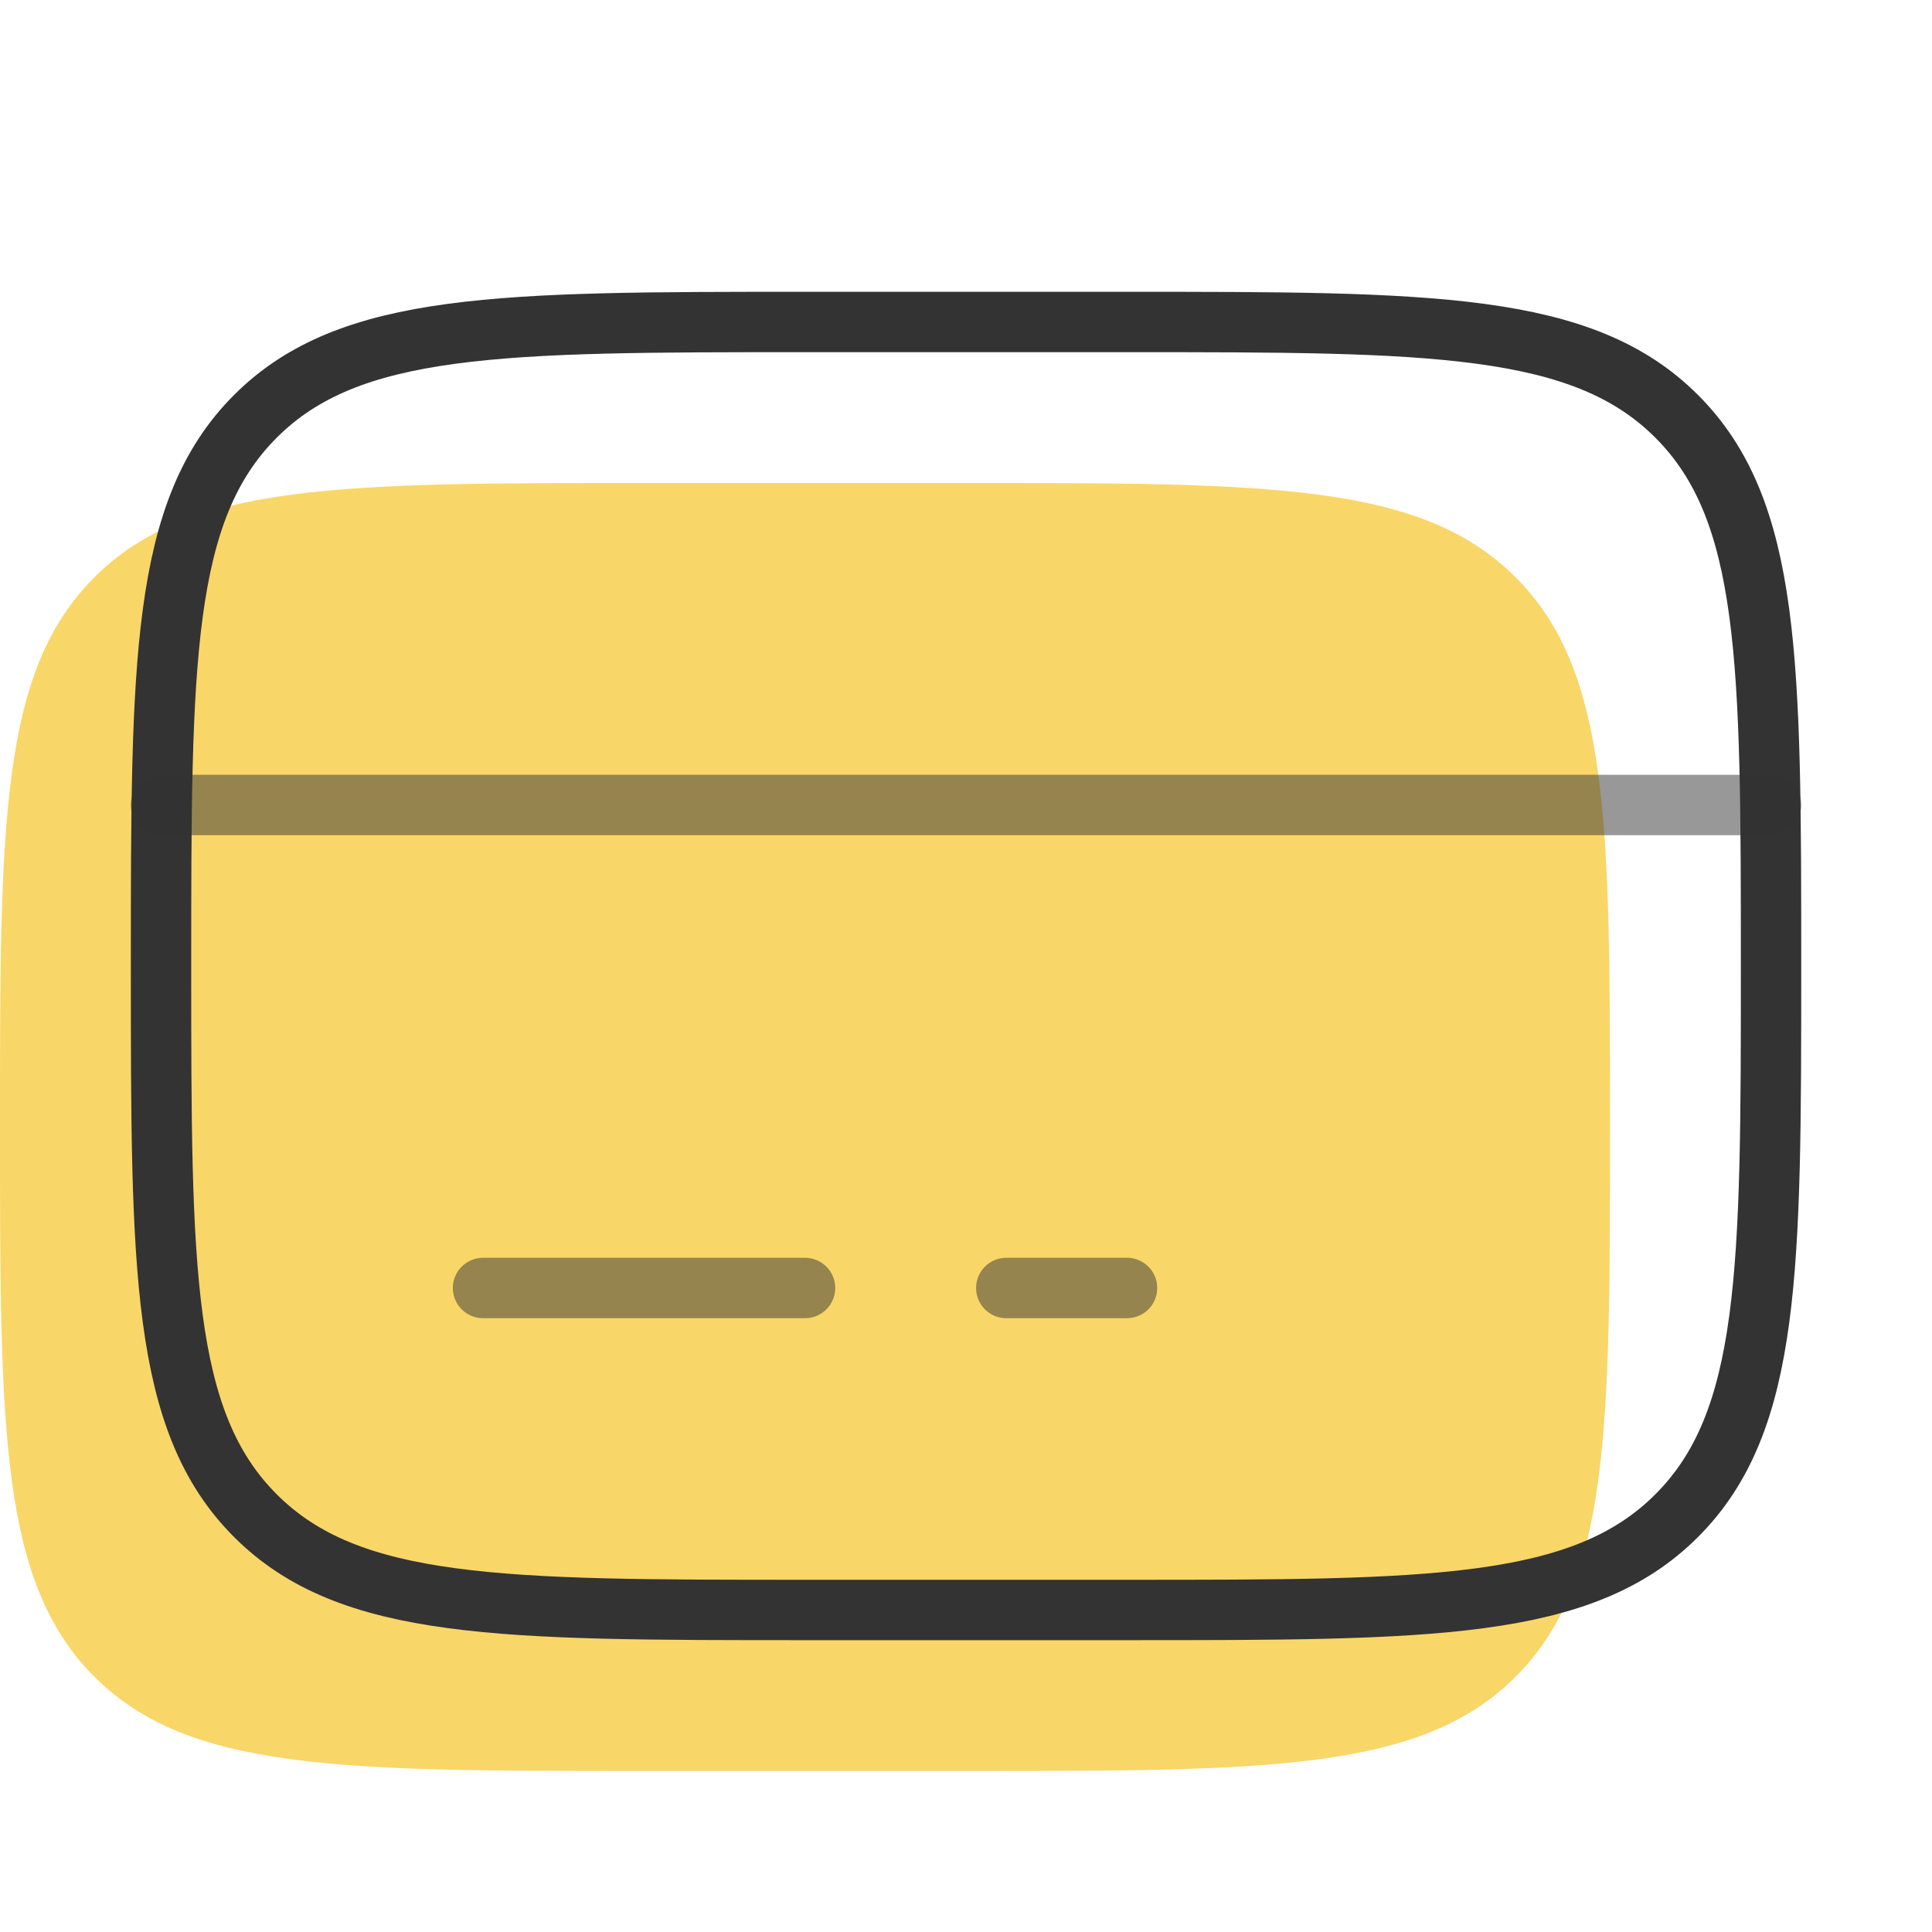
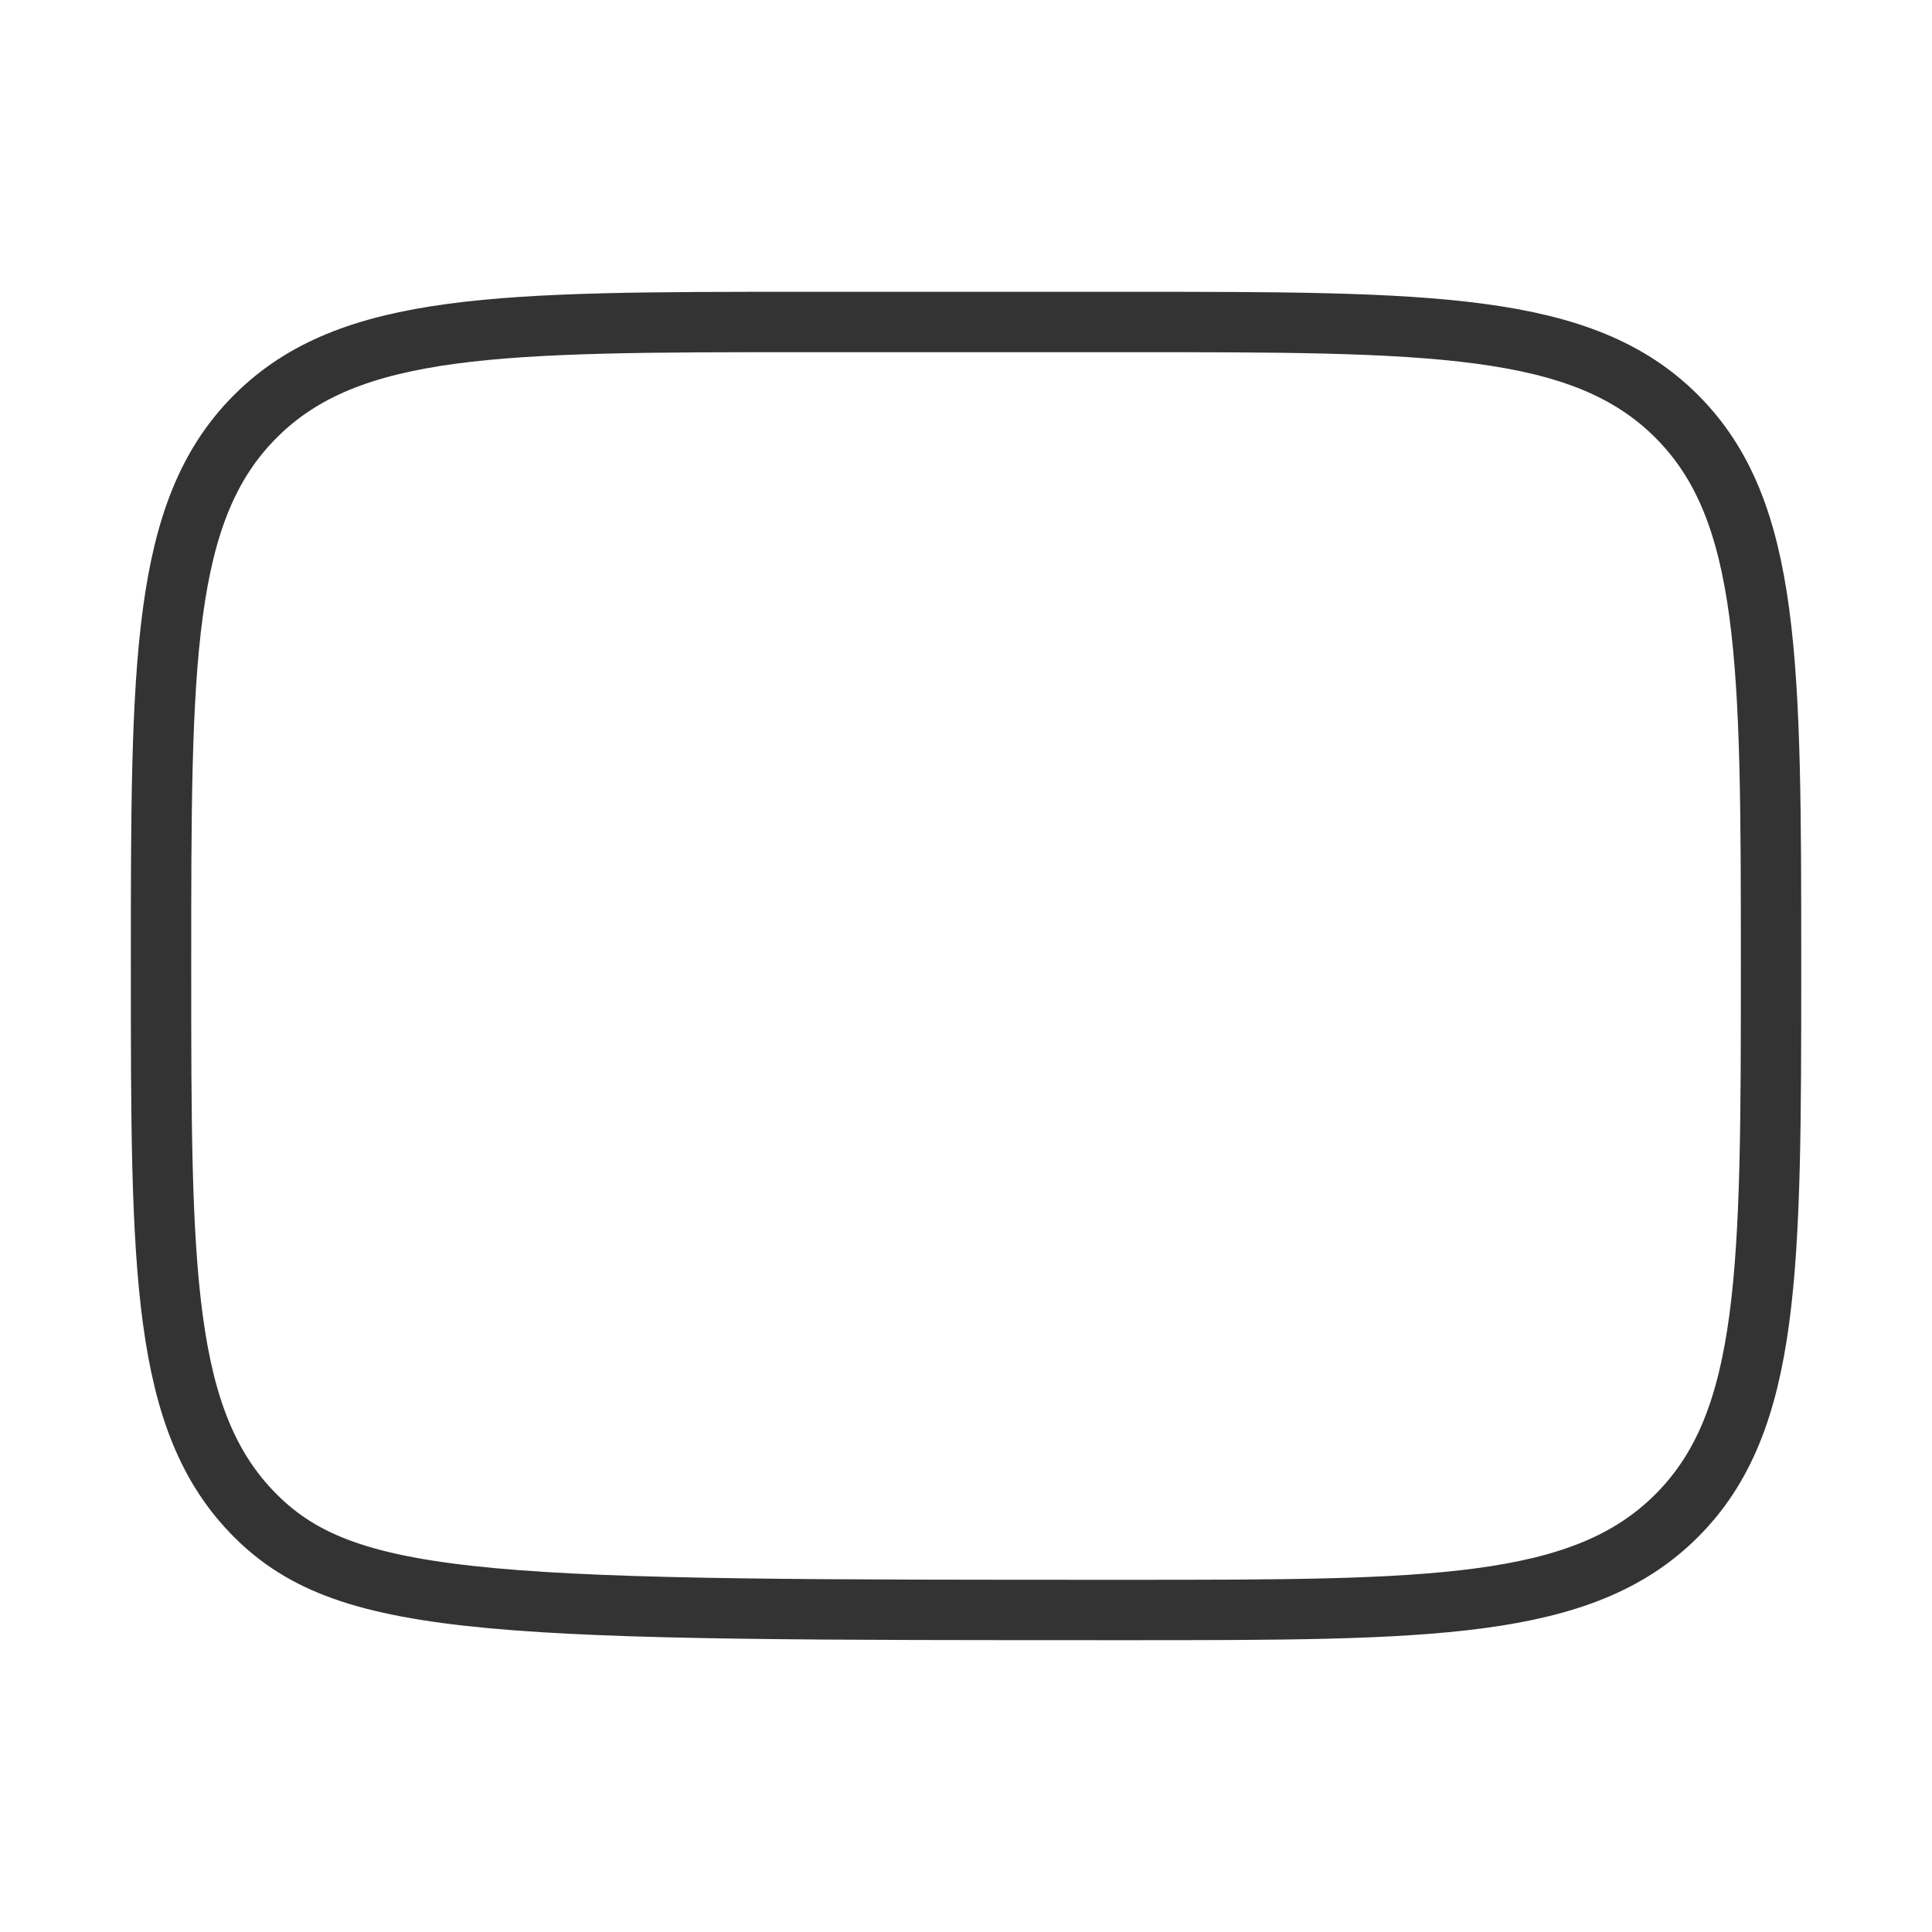
<svg xmlns="http://www.w3.org/2000/svg" width="80" height="80" viewBox="0 0 80 80" fill="none">
-   <path d="M0 46.667C0 34.097 -3.97364e-07 27.81 3.907 23.907C7.81 20 14.097 20 26.667 20H40C52.57 20 58.857 20 62.76 23.907C66.667 27.81 66.667 34.097 66.667 46.667C66.667 59.237 66.667 65.523 62.76 69.427C58.857 73.333 52.57 73.333 40 73.333H26.667C14.097 73.333 7.81 73.333 3.907 69.427C-3.97364e-07 65.523 0 59.237 0 46.667Z" fill="#F9D668" />
-   <path d="M6.668 40C6.668 27.43 6.668 21.143 10.575 17.24C14.478 13.333 20.765 13.333 33.335 13.333H46.668C59.238 13.333 65.525 13.333 69.428 17.24C73.335 21.143 73.335 27.43 73.335 40C73.335 52.57 73.335 58.856 69.428 62.76C65.525 66.666 59.238 66.666 46.668 66.666H33.335C20.765 66.666 14.478 66.666 10.575 62.76C6.668 58.856 6.668 52.57 6.668 40Z" stroke="#333333" stroke-width="2.5" />
-   <path opacity="0.5" d="M33.335 53.333H20.001M46.668 53.333H41.668M6.668 33.333H73.335" stroke="#333333" stroke-width="2.5" stroke-linecap="round" />
+   <path d="M6.668 40C6.668 27.43 6.668 21.143 10.575 17.24C14.478 13.333 20.765 13.333 33.335 13.333H46.668C59.238 13.333 65.525 13.333 69.428 17.24C73.335 21.143 73.335 27.43 73.335 40C73.335 52.57 73.335 58.856 69.428 62.76C65.525 66.666 59.238 66.666 46.668 66.666C20.765 66.666 14.478 66.666 10.575 62.76C6.668 58.856 6.668 52.57 6.668 40Z" stroke="#333333" stroke-width="2.5" />
</svg>